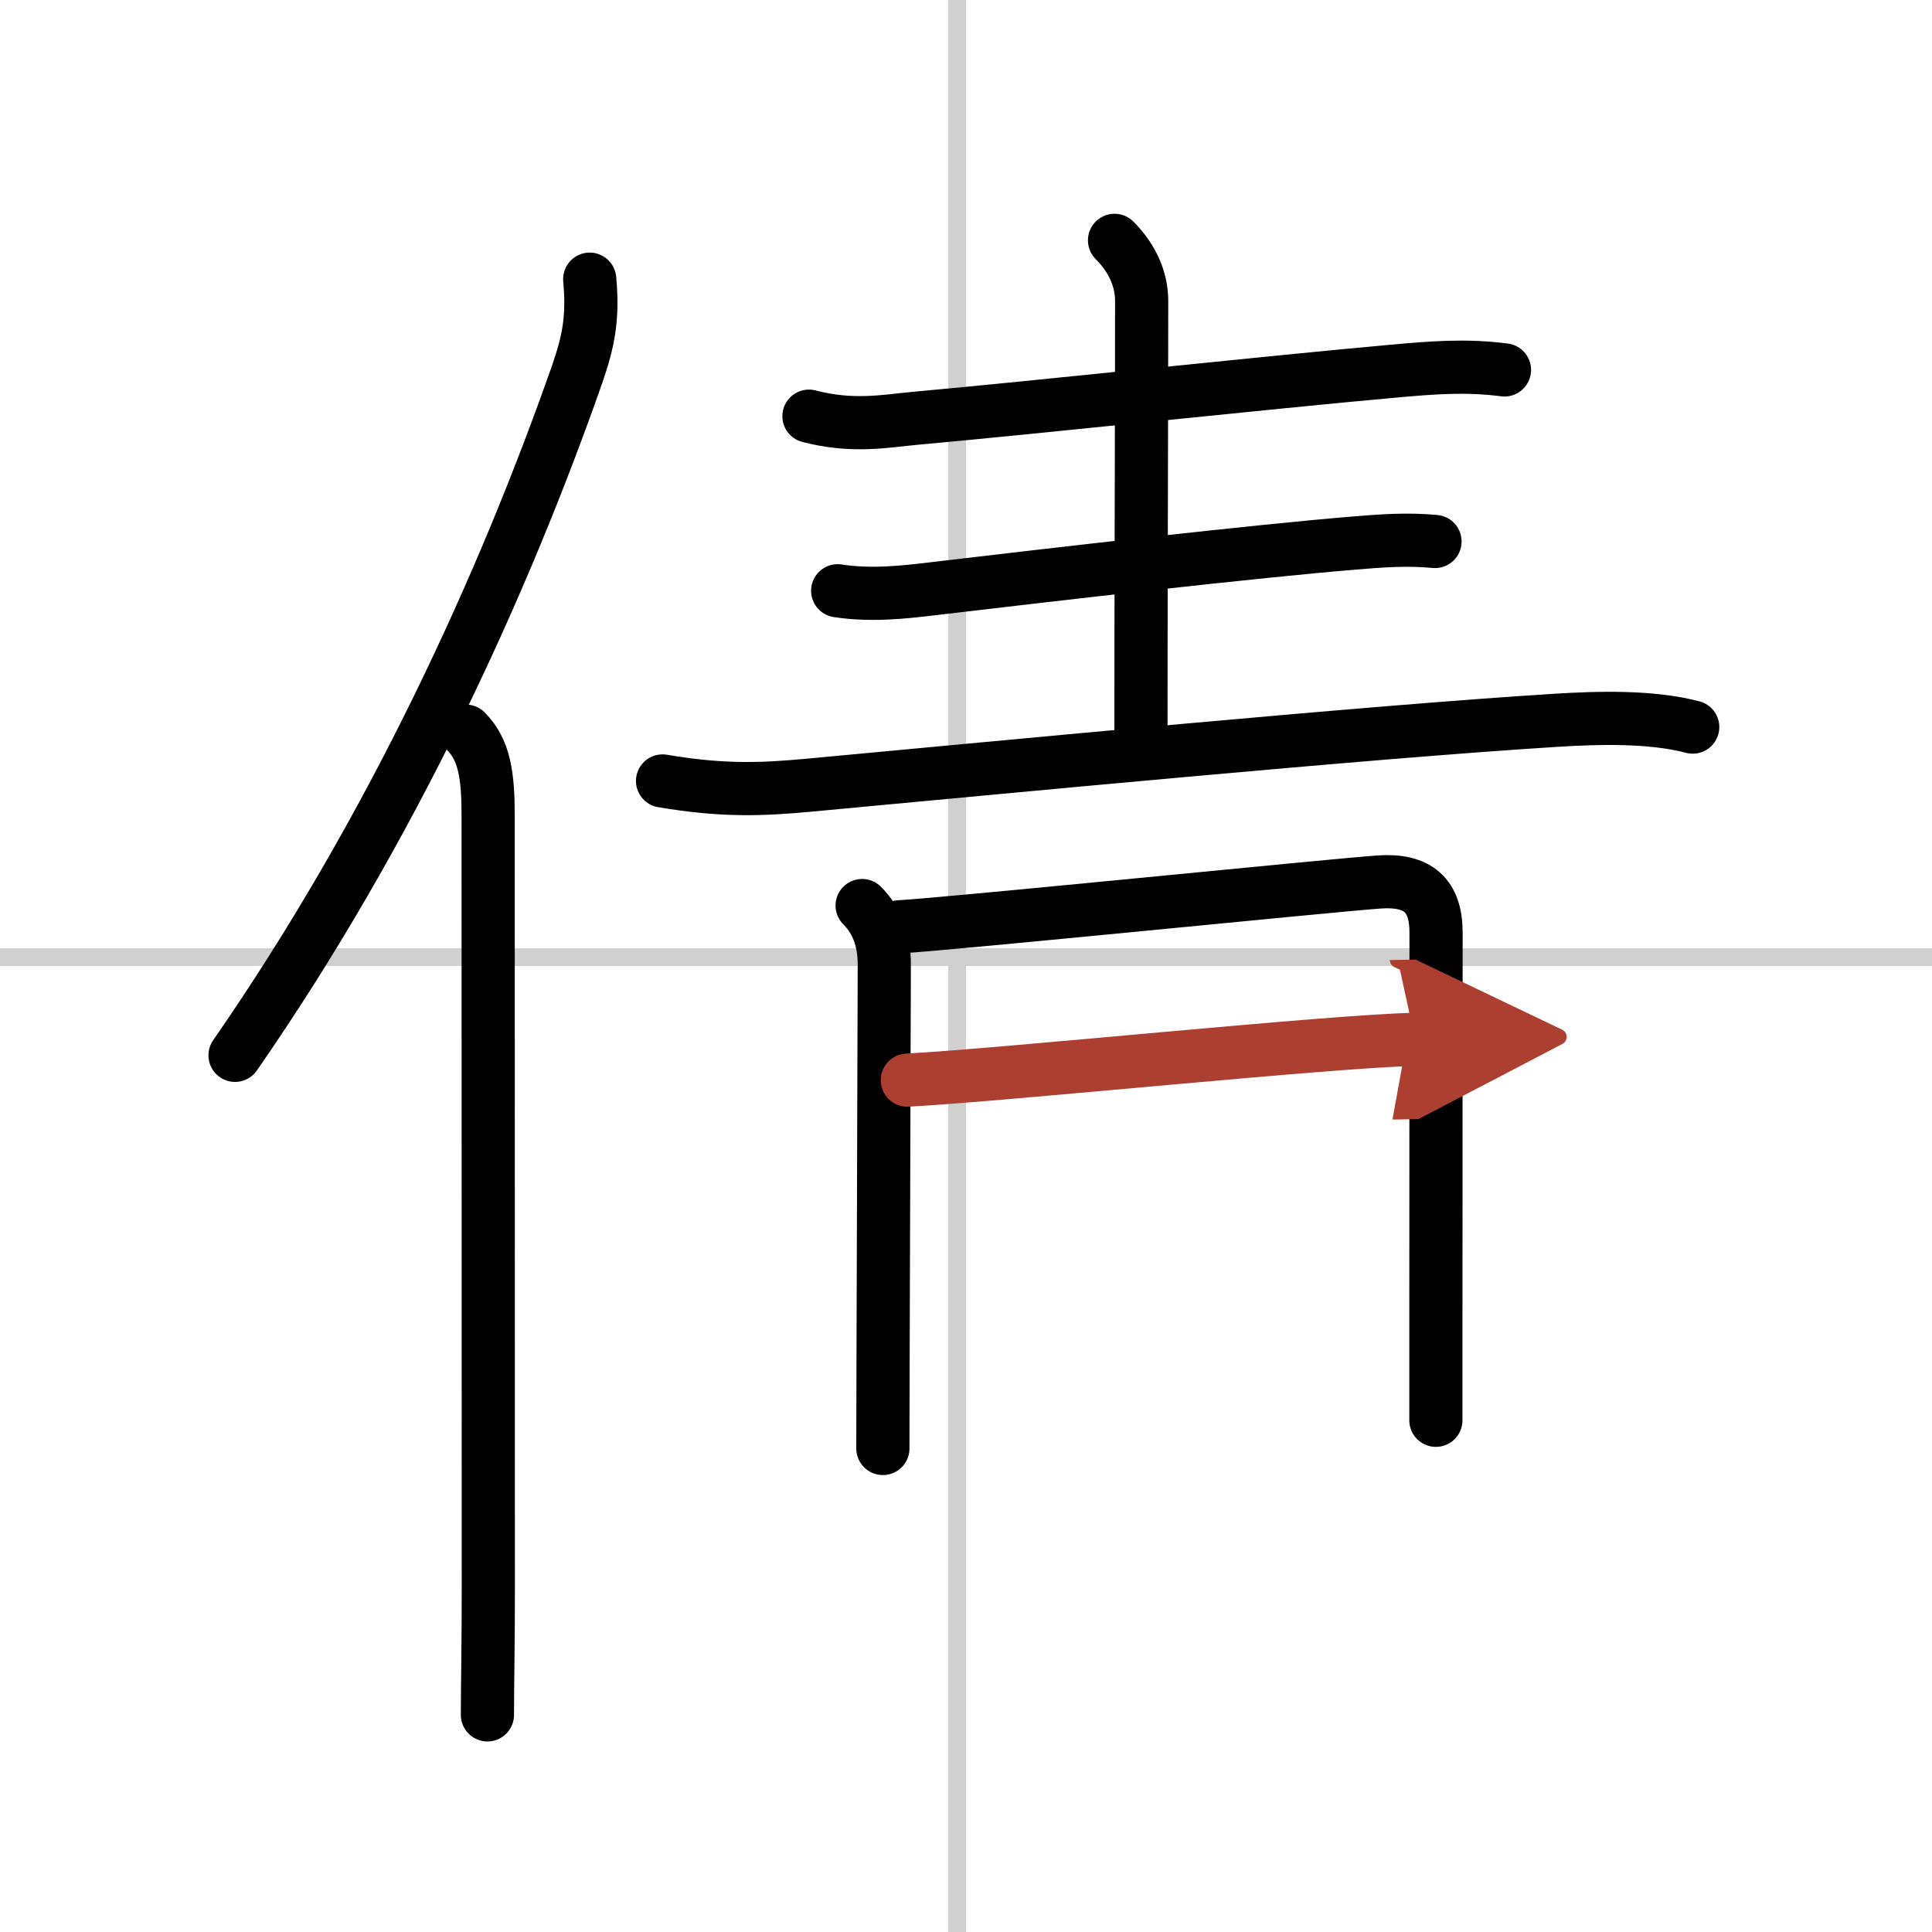
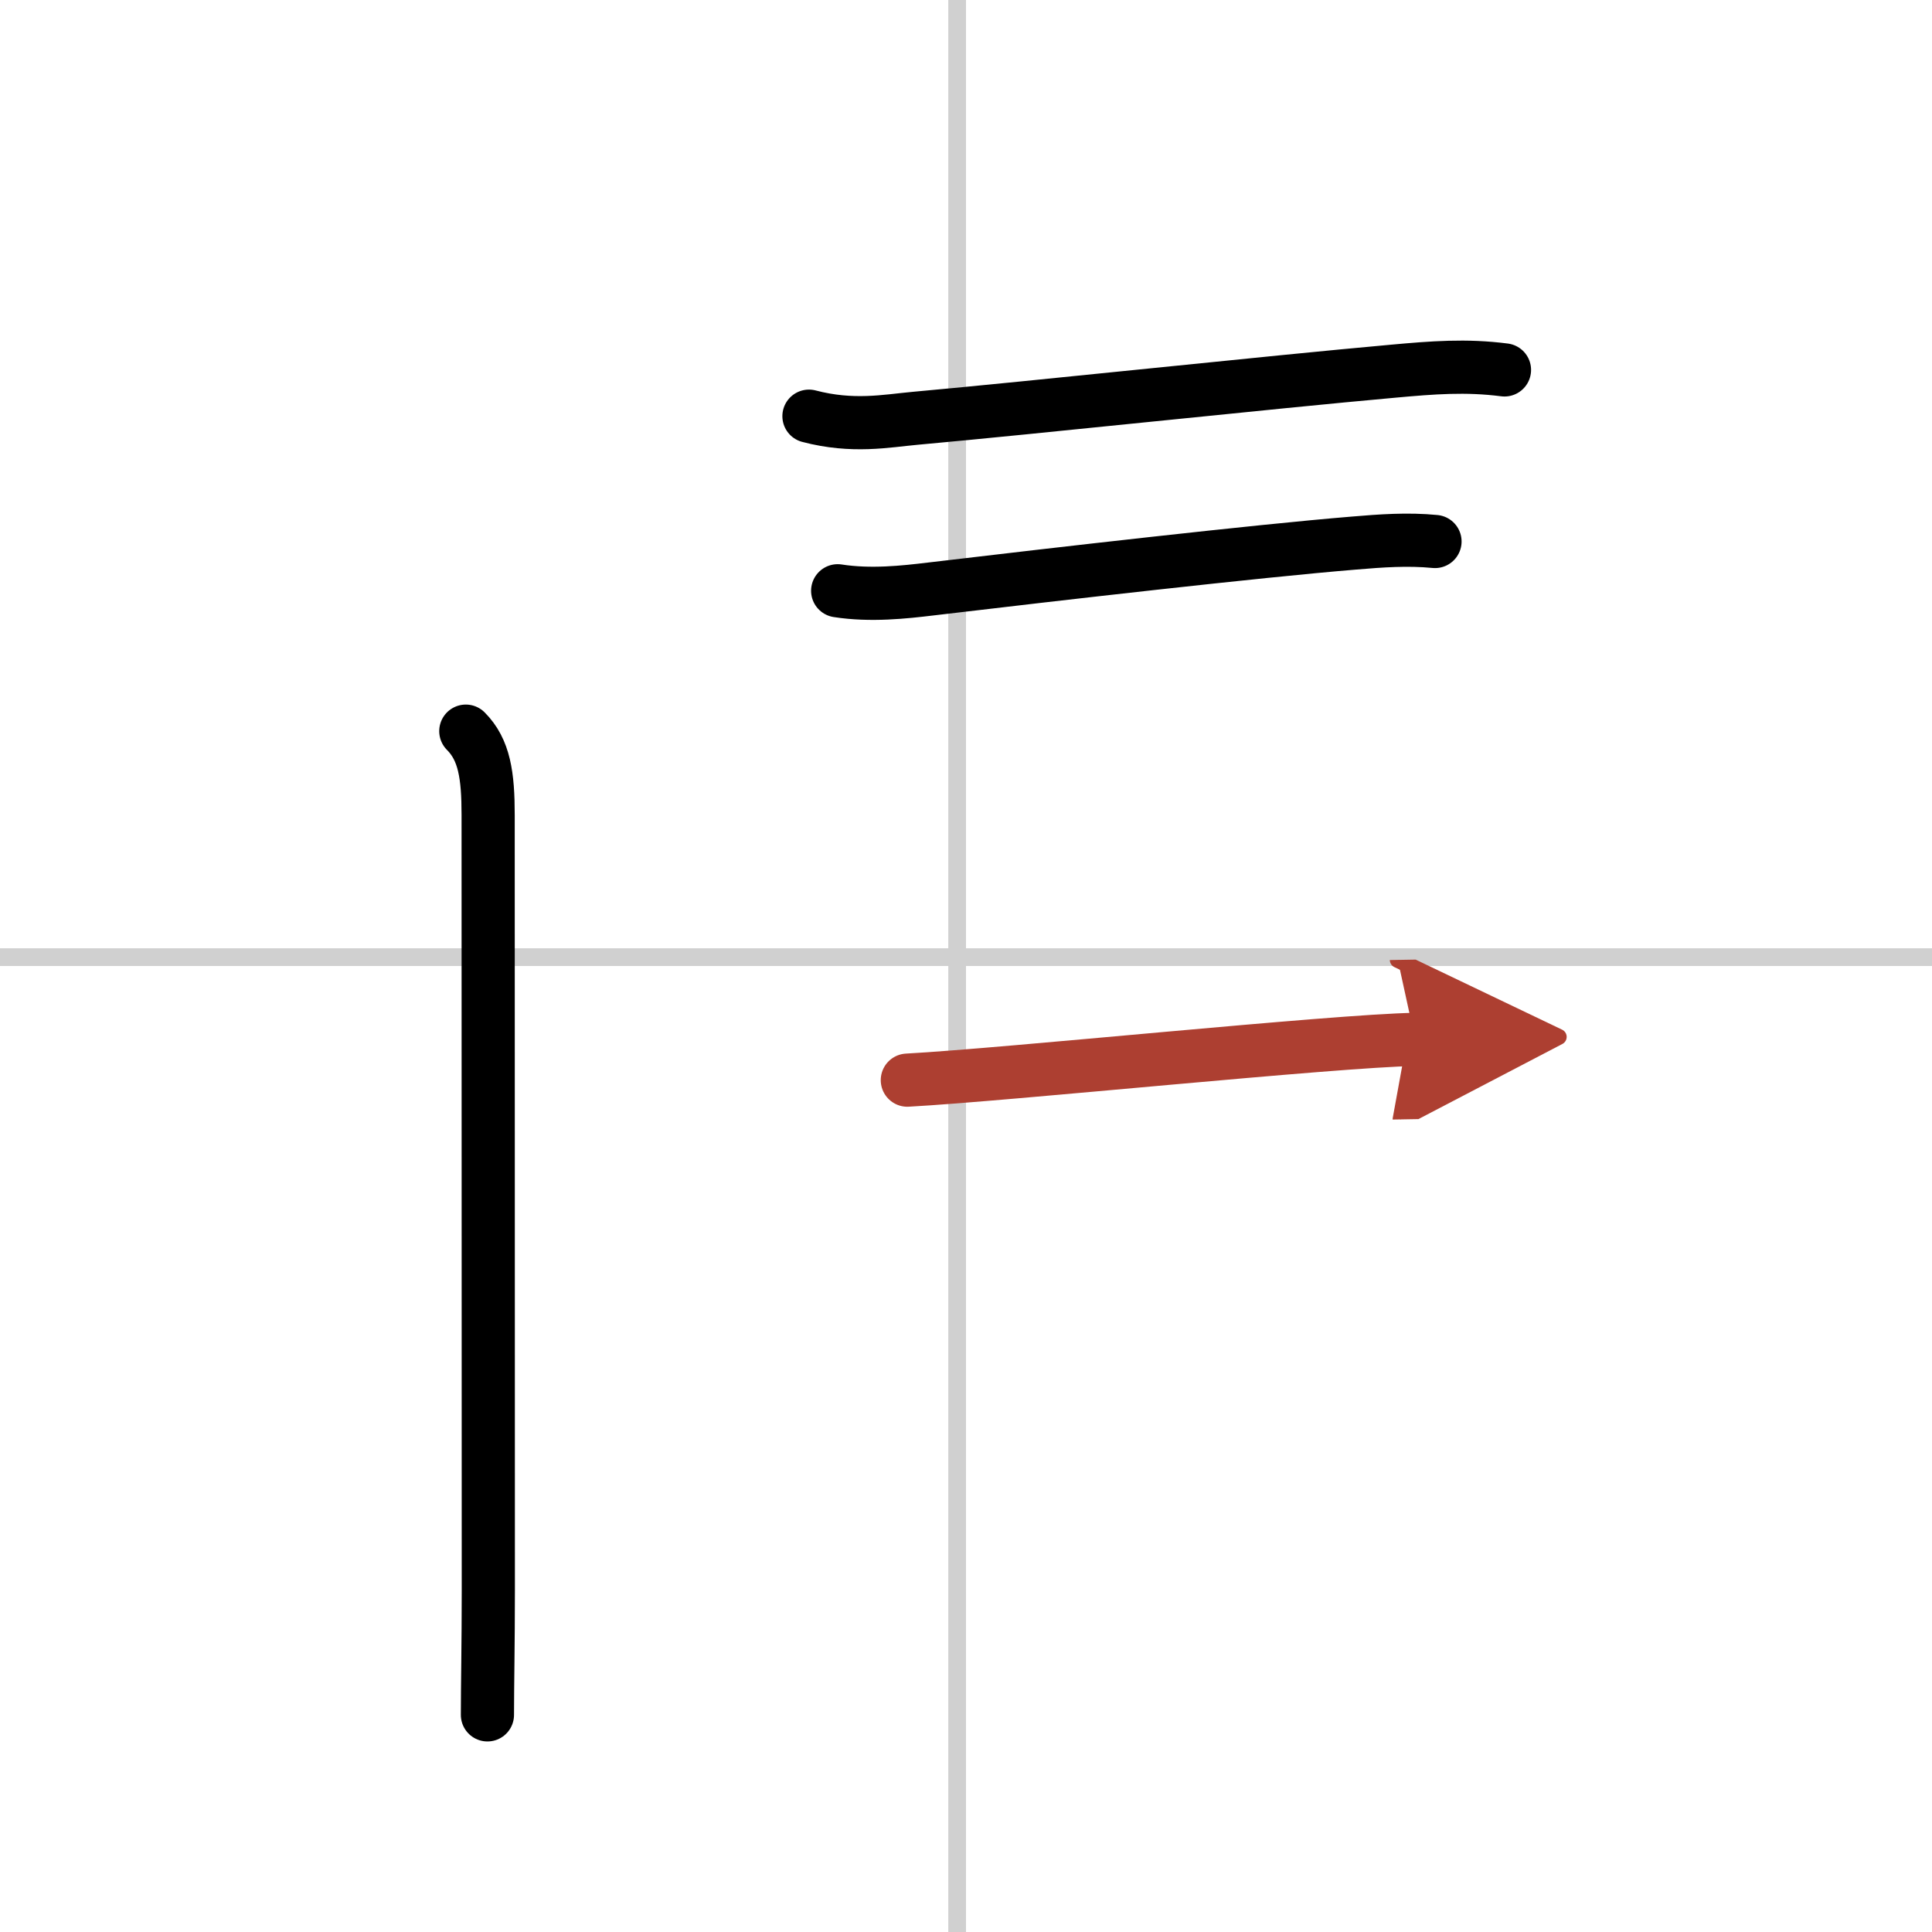
<svg xmlns="http://www.w3.org/2000/svg" width="400" height="400" viewBox="0 0 109 109">
  <defs>
    <marker id="a" markerWidth="4" orient="auto" refX="1" refY="5" viewBox="0 0 10 10">
      <polyline points="0 0 10 5 0 10 1 5" fill="#ad3f31" stroke="#ad3f31" />
    </marker>
  </defs>
  <g fill="none" stroke="#000" stroke-linecap="round" stroke-linejoin="round" stroke-width="3">
    <rect width="100%" height="100%" fill="#fff" stroke="#fff" />
    <line x1="54" x2="54" y2="109" stroke="#d0d0d0" stroke-width="1" />
    <line x2="109" y1="54" y2="54" stroke="#d0d0d0" stroke-width="1" />
-     <path d="m33.27 15.75c0.2 2.16-0.06 3.49-0.7 5.34-4.13 11.79-10.44 25.66-19.31 38.45" />
    <path d="m26.28 41.25c1.05 1.05 1.26 2.5 1.26 4.73 0 10.18 0.01 30.02 0.01 43.77 0 2.94-0.05 5.36-0.05 7" />
    <path d="m45.64 23.48c2.48 0.65 4.35 0.27 5.99 0.12 6.76-0.61 19.95-2.03 26.99-2.66 2.2-0.2 4.09-0.35 6.26-0.07" />
-     <path d="m62.88 13.56c1.09 1.09 1.53 2.31 1.53 3.41 0 6.27-0.04 16.91-0.04 24.28" />
    <path d="m47.26 33.33c1.86 0.29 3.75 0.08 5.25-0.1 7.24-0.86 18.39-2.14 23.87-2.59 1.53-0.13 3.04-0.24 4.58-0.09" />
-     <path d="m37.38 44.06c3.37 0.57 5.54 0.49 8.25 0.24 10.97-1.02 31.65-3.01 42.12-3.66 2.39-0.15 5.39-0.24 7.75 0.38" />
-     <path d="m48.64 51.09c0.82 0.82 1.25 1.91 1.25 3.32 0 0.68-0.05 15.09-0.07 22.84-0.01 2.59-0.01 4.35-0.01 4.47" />
-     <path d="m50.73 52.29c2.87-0.16 24.47-2.35 27.08-2.53 2.18-0.15 3.21 0.74 3.21 2.86 0 4.19-0.01 15.4-0.01 22.26v5.25" />
    <path d="m51.19 60.94c5.69-0.31 24.05-2.22 28.65-2.3" marker-end="url(#a)" stroke="#ad3f31" />
  </g>
</svg>